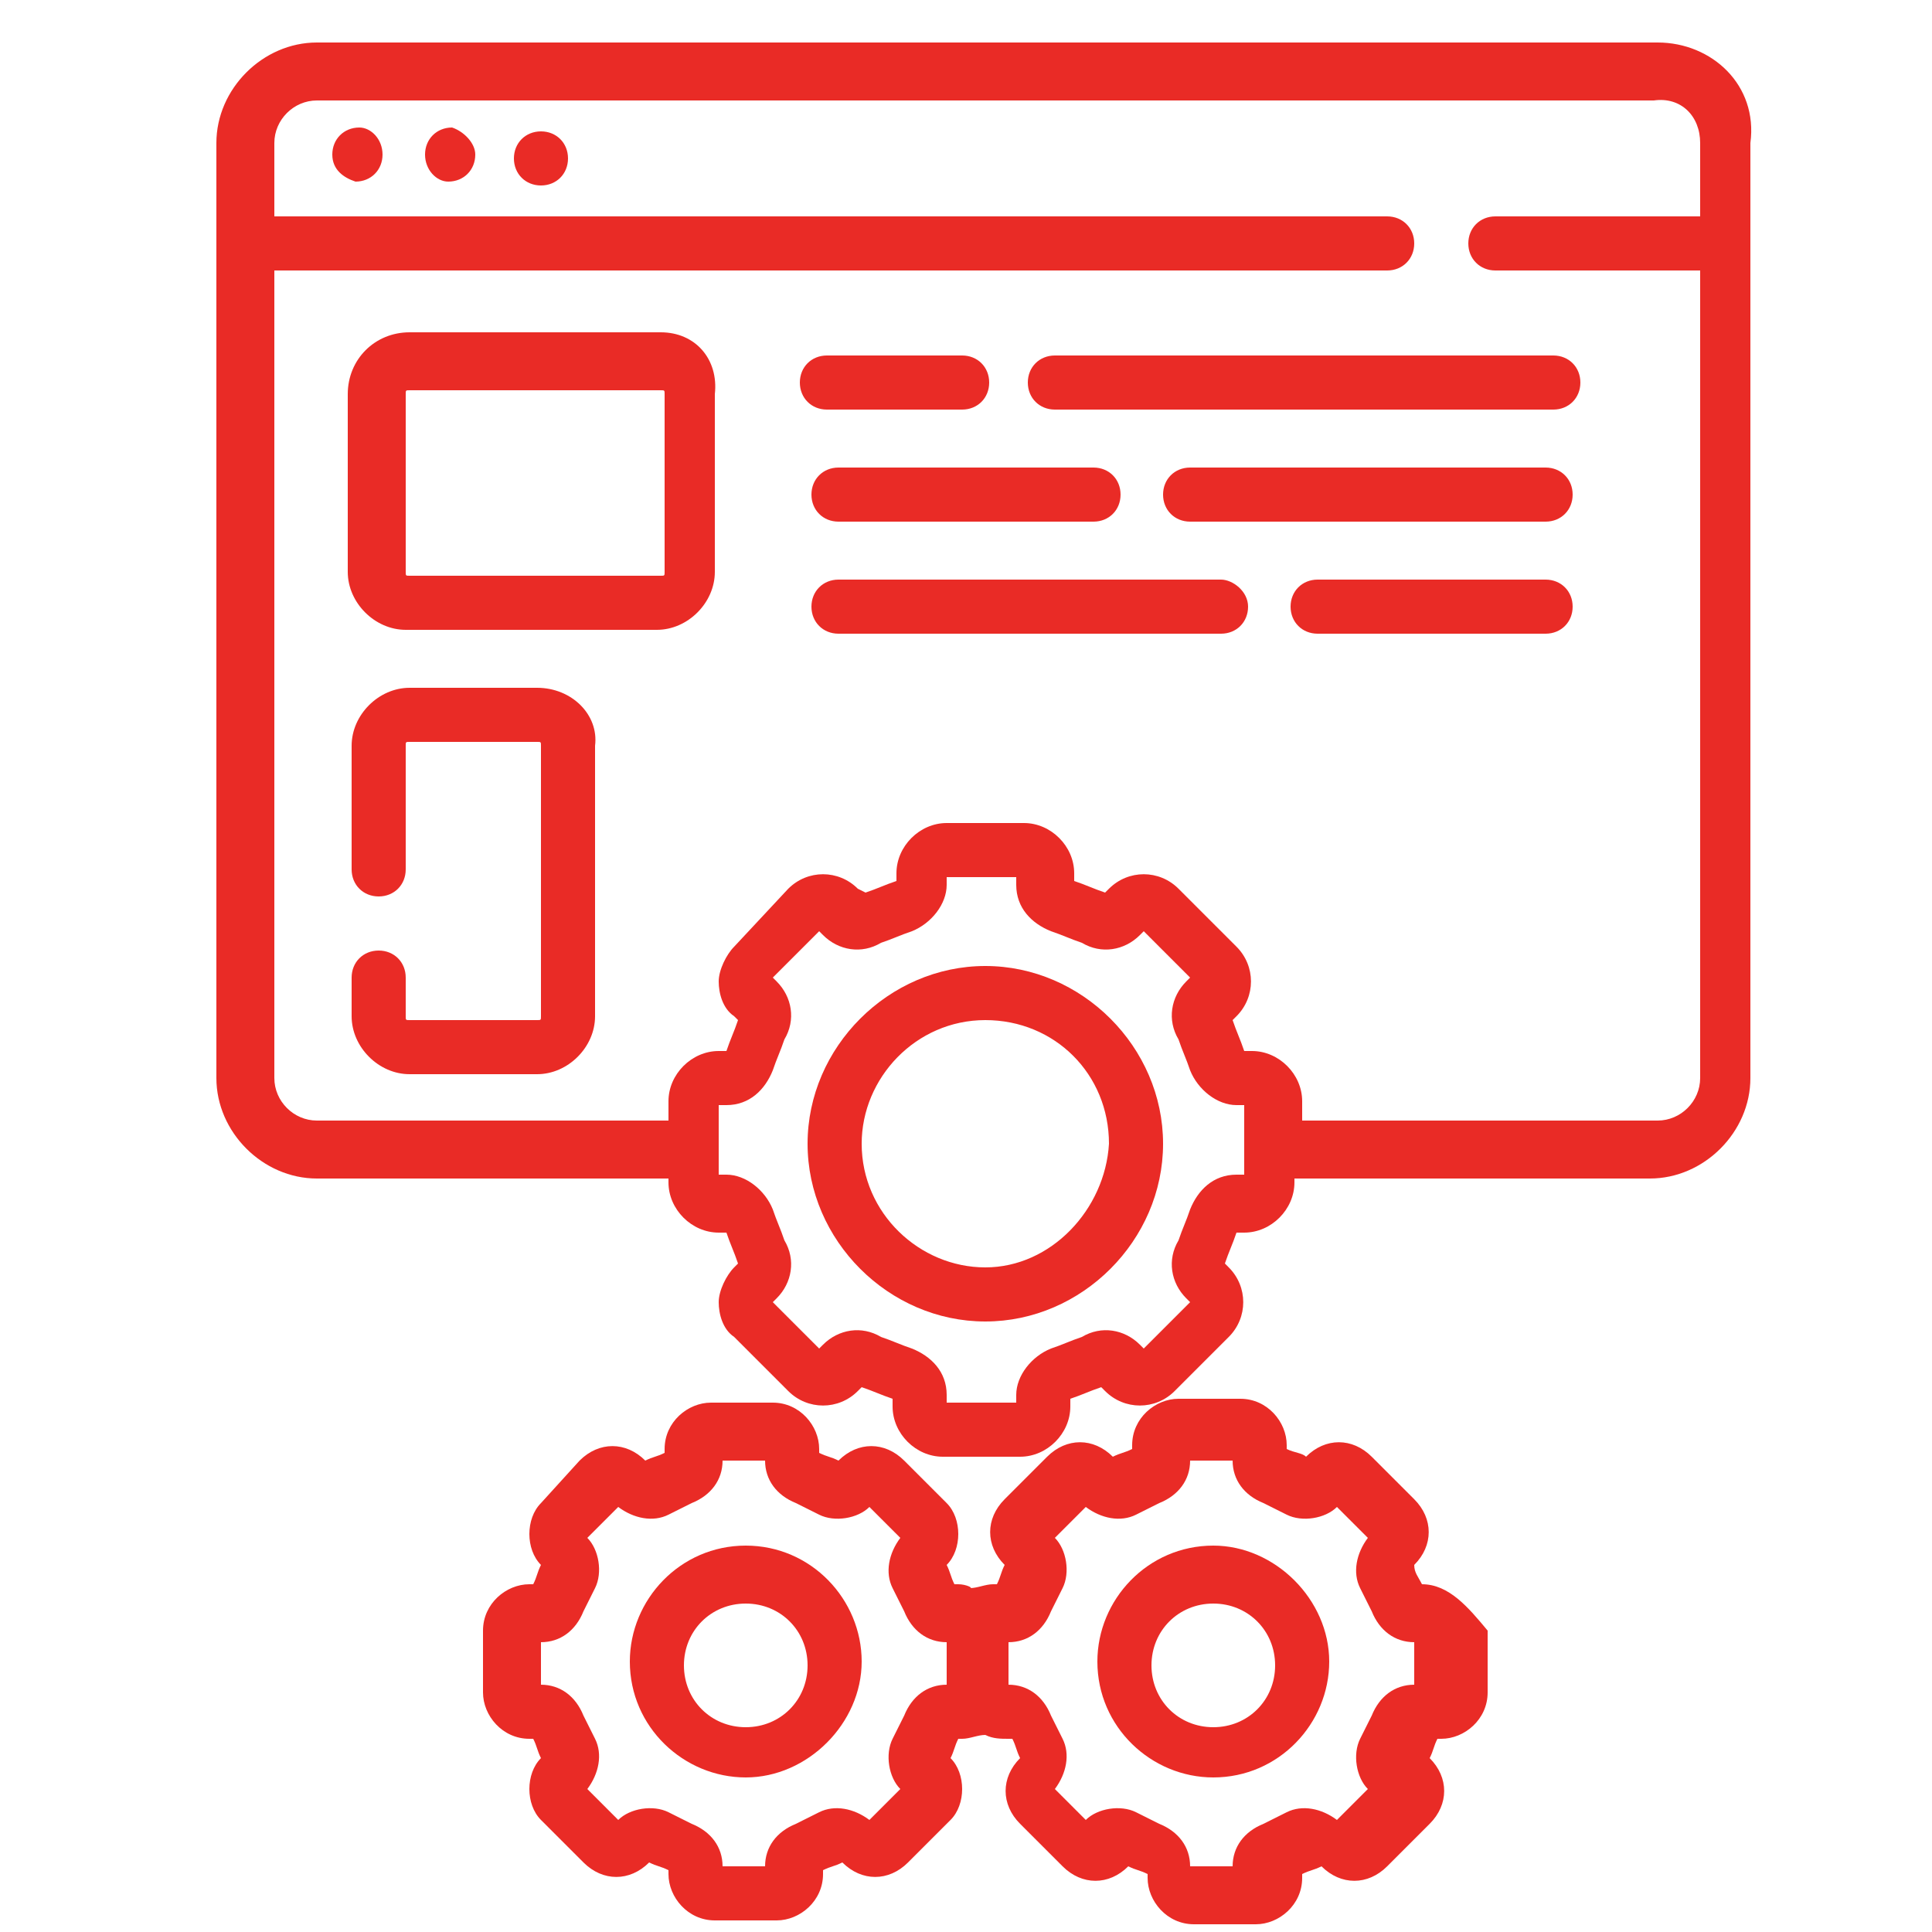
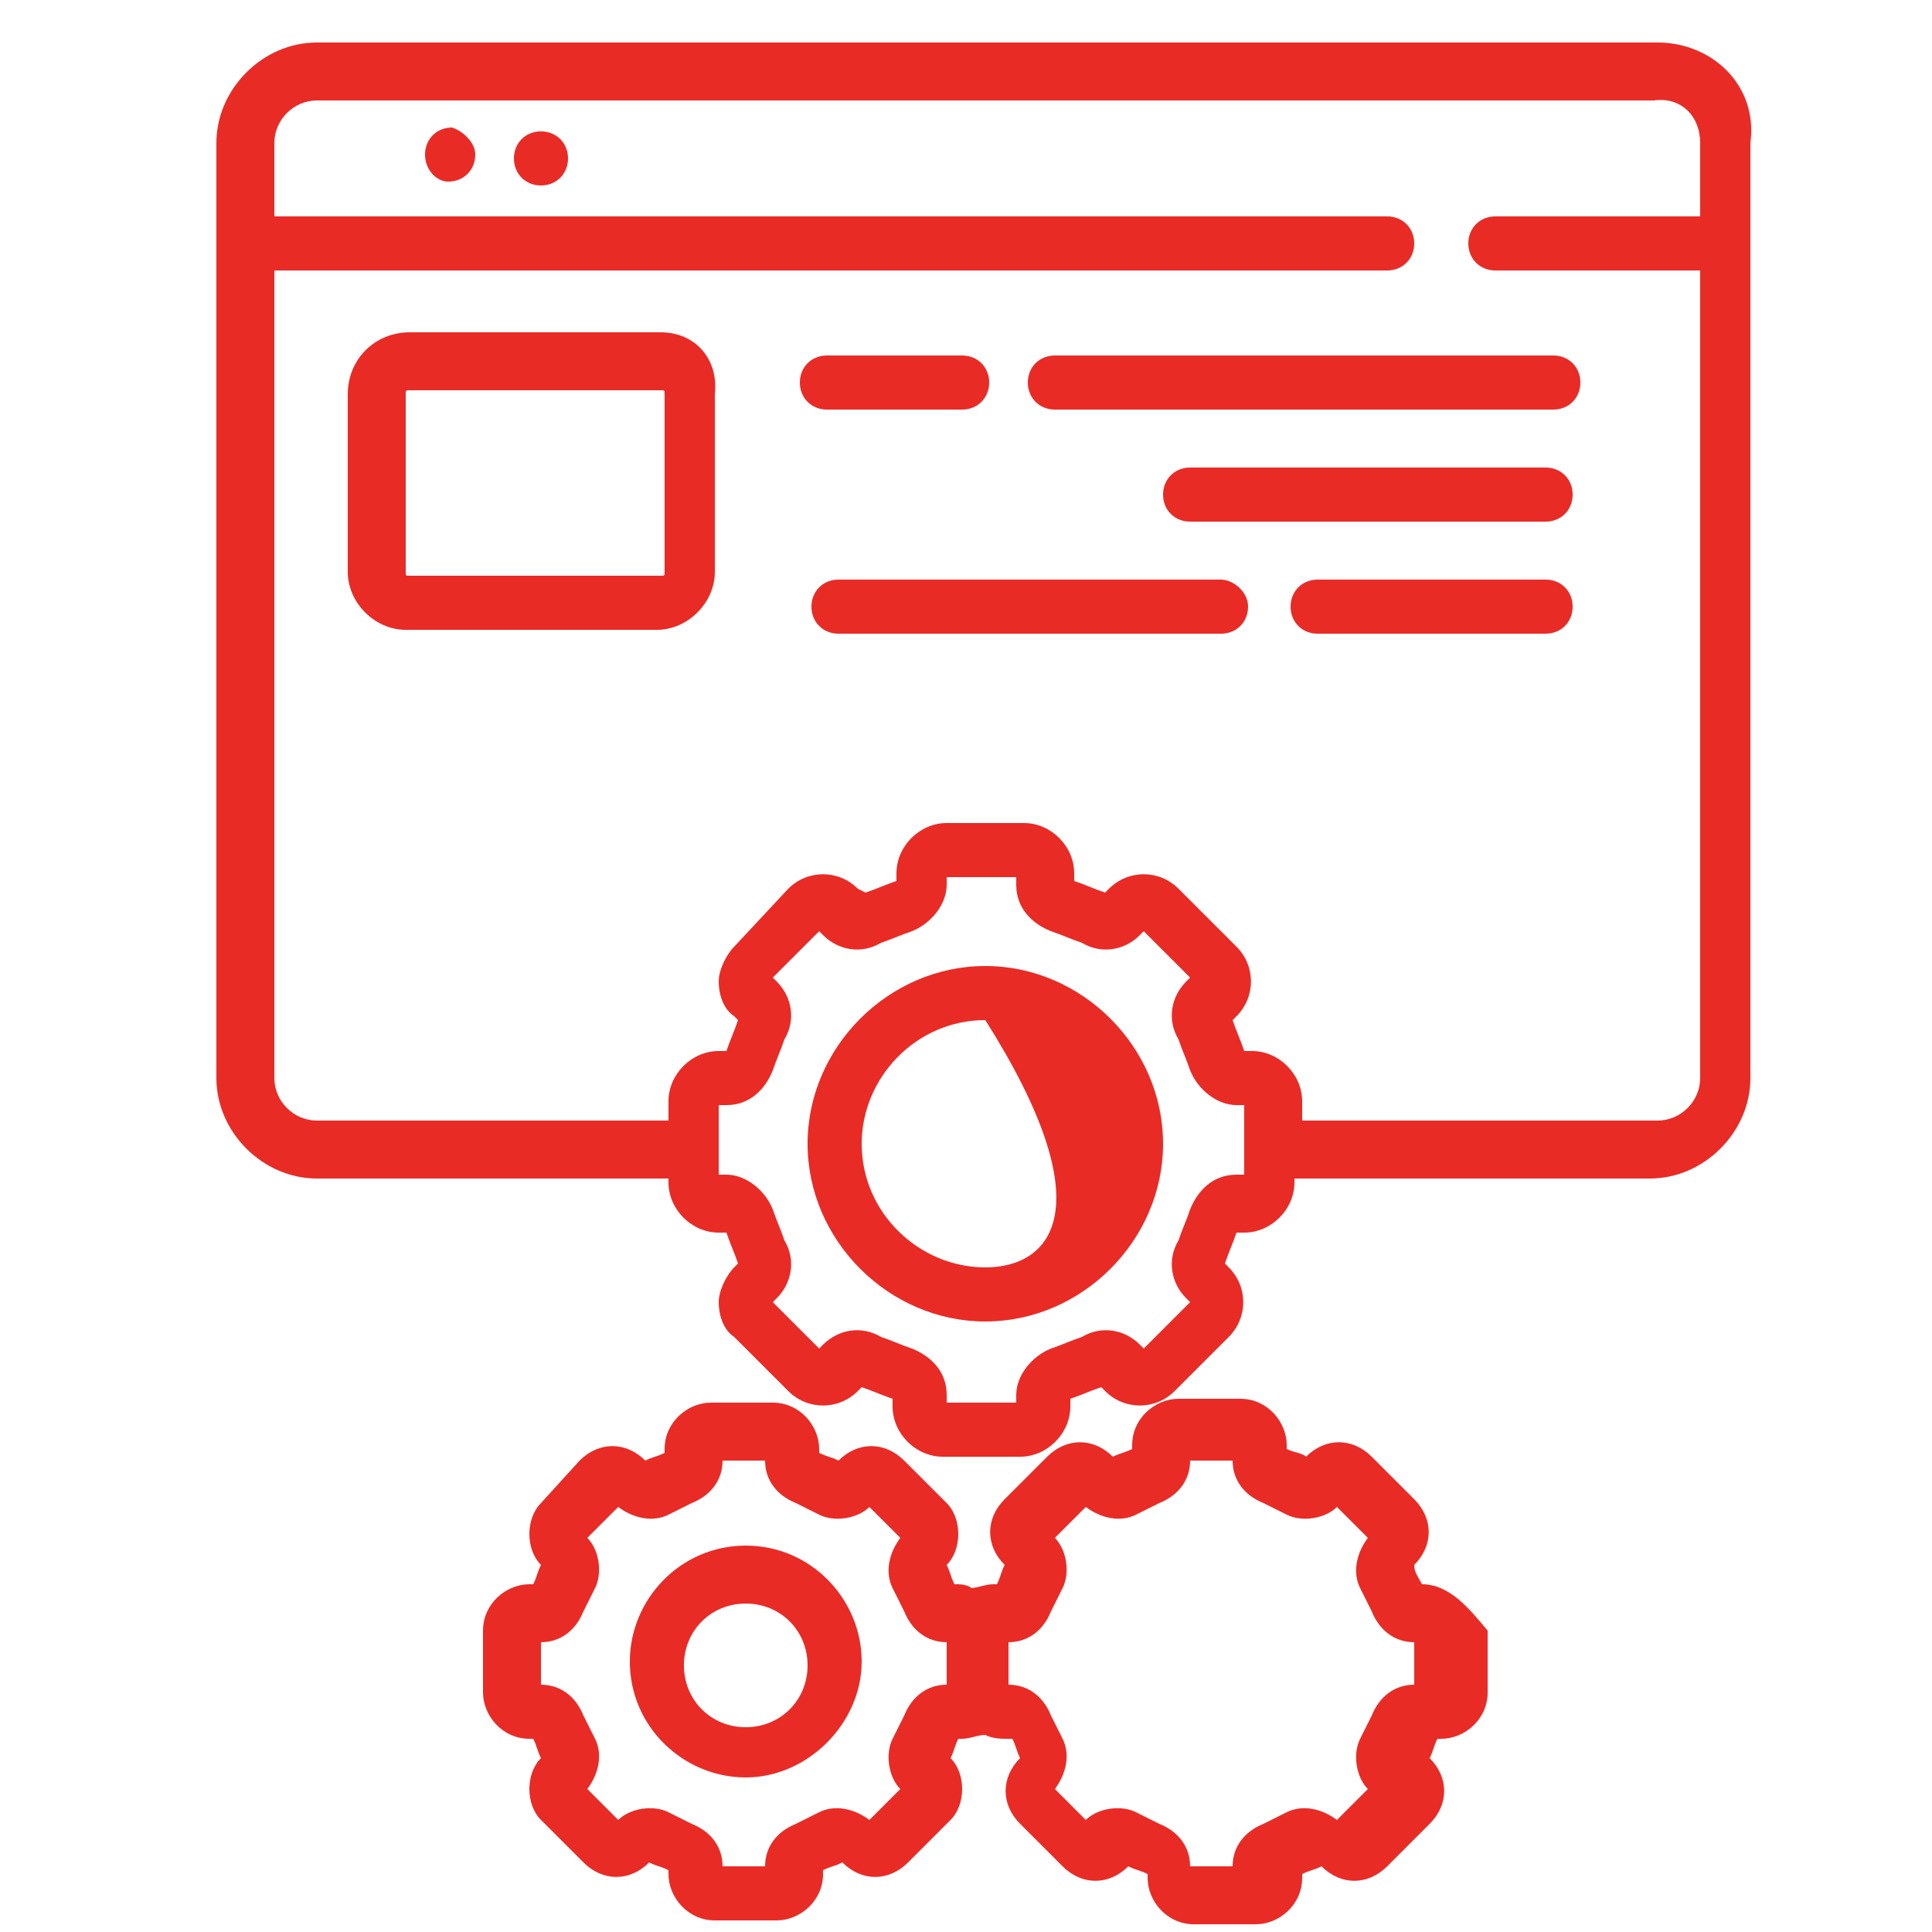
<svg xmlns="http://www.w3.org/2000/svg" version="1.1" id="Layer_1" x="0px" y="0px" width="50px" height="50px" viewBox="0 0 50 50" style="enable-background:new 0 0 50 50;" xml:space="preserve">
  <style type="text/css">
	.st0{fill:#E92B26;}
</style>
  <g>
-     <path class="st0" d="M25.5,25c-2.5,0-4.6,2.1-4.6,4.6c0,2.5,2.1,4.6,4.6,4.6c2.5,0,4.6-2.1,4.6-4.6C30.1,27.1,28,25,25.5,25z    M25.5,32.8c-1.7,0-3.2-1.4-3.2-3.2c0-1.7,1.4-3.2,3.2-3.2s3.2,1.4,3.2,3.2C28.6,31.3,27.2,32.8,25.5,32.8z" />
+     <path class="st0" d="M25.5,25c-2.5,0-4.6,2.1-4.6,4.6c0,2.5,2.1,4.6,4.6,4.6c2.5,0,4.6-2.1,4.6-4.6C30.1,27.1,28,25,25.5,25z    M25.5,32.8c-1.7,0-3.2-1.4-3.2-3.2c0-1.7,1.4-3.2,3.2-3.2C28.6,31.3,27.2,32.8,25.5,32.8z" />
    <path class="st0" d="M36.8,41L36.8,41c-0.1-0.2-0.2-0.3-0.2-0.5l0,0c0.5-0.5,0.5-1.2,0-1.7l-1.1-1.1c-0.5-0.5-1.2-0.5-1.7,0l0,0   c-0.1-0.1-0.3-0.1-0.5-0.2v-0.1c0-0.6-0.5-1.2-1.2-1.2h-1.6c-0.6,0-1.2,0.5-1.2,1.2v0.1c-0.2,0.1-0.3,0.1-0.5,0.2l0,0   c-0.5-0.5-1.2-0.5-1.7,0l-1.1,1.1c-0.5,0.5-0.5,1.2,0,1.7l0,0c-0.1,0.2-0.1,0.3-0.2,0.5h-0.1c-0.2,0-0.4,0.1-0.6,0.1   C25.2,41.1,25,41,24.8,41h-0.1c-0.1-0.2-0.1-0.3-0.2-0.5l0,0c0.2-0.2,0.3-0.5,0.3-0.8c0-0.3-0.1-0.6-0.3-0.8l-1.1-1.1   c-0.5-0.5-1.2-0.5-1.7,0l0,0c-0.2-0.1-0.3-0.1-0.5-0.2v-0.1c0-0.6-0.5-1.2-1.2-1.2h-1.6c-0.6,0-1.2,0.5-1.2,1.2v0.1   c-0.2,0.1-0.3,0.1-0.5,0.2l0,0c-0.5-0.5-1.2-0.5-1.7,0L14,38.9c-0.2,0.2-0.3,0.5-0.3,0.8c0,0.3,0.1,0.6,0.3,0.8l0,0   c-0.1,0.2-0.1,0.3-0.2,0.5h-0.1c-0.6,0-1.2,0.5-1.2,1.2v1.6c0,0.6,0.5,1.2,1.2,1.2h0.1c0.1,0.2,0.1,0.3,0.2,0.5l0,0   c-0.2,0.2-0.3,0.5-0.3,0.8c0,0.3,0.1,0.6,0.3,0.8l1.1,1.1c0.5,0.5,1.2,0.5,1.7,0l0,0c0.2,0.1,0.3,0.1,0.5,0.2v0.1   c0,0.6,0.5,1.2,1.2,1.2h1.6c0.6,0,1.2-0.5,1.2-1.2v-0.1c0.2-0.1,0.3-0.1,0.5-0.2l0,0c0.5,0.5,1.2,0.5,1.7,0l1.1-1.1   c0.2-0.2,0.3-0.5,0.3-0.8c0-0.3-0.1-0.6-0.3-0.8l0,0c0.1-0.2,0.1-0.3,0.2-0.5h0.1c0.2,0,0.4-0.1,0.6-0.1c0.2,0.1,0.4,0.1,0.6,0.1   h0.1c0.1,0.2,0.1,0.3,0.2,0.5l0,0c-0.5,0.5-0.5,1.2,0,1.7l1.1,1.1c0.5,0.5,1.2,0.5,1.7,0l0,0c0.2,0.1,0.3,0.1,0.5,0.2v0.1   c0,0.6,0.5,1.2,1.2,1.2h1.6c0.6,0,1.2-0.5,1.2-1.2v-0.1c0.2-0.1,0.3-0.1,0.5-0.2l0,0c0.5,0.5,1.2,0.5,1.7,0l1.1-1.1   c0.5-0.5,0.5-1.2,0-1.7l0,0c0.1-0.2,0.1-0.3,0.2-0.5h0.1c0.6,0,1.2-0.5,1.2-1.2v-1.6C38,41.6,37.5,41,36.8,41z M24.5,43.6   c-0.5,0-0.9,0.3-1.1,0.8c-0.1,0.2-0.2,0.4-0.3,0.6c-0.2,0.4-0.1,1,0.2,1.3l-0.8,0.8c-0.4-0.3-0.9-0.4-1.3-0.2   c-0.2,0.1-0.4,0.2-0.6,0.3c-0.5,0.2-0.8,0.6-0.8,1.1h-1.1c0-0.5-0.3-0.9-0.8-1.1c-0.2-0.1-0.4-0.2-0.6-0.3c-0.4-0.2-1-0.1-1.3,0.2   l-0.8-0.8c0.3-0.4,0.4-0.9,0.2-1.3c-0.1-0.2-0.2-0.4-0.3-0.6c-0.2-0.5-0.6-0.8-1.1-0.8v-1.1c0.5,0,0.9-0.3,1.1-0.8   c0.1-0.2,0.2-0.4,0.3-0.6c0.2-0.4,0.1-1-0.2-1.3l0.8-0.8c0.4,0.3,0.9,0.4,1.3,0.2c0.2-0.1,0.4-0.2,0.6-0.3c0.5-0.2,0.8-0.6,0.8-1.1   h1.1c0,0.5,0.3,0.9,0.8,1.1c0.2,0.1,0.4,0.2,0.6,0.3c0.4,0.2,1,0.1,1.3-0.2l0.8,0.8c-0.3,0.4-0.4,0.9-0.2,1.3   c0.1,0.2,0.2,0.4,0.3,0.6c0.2,0.5,0.6,0.8,1.1,0.8V43.6z M36.6,43.6c-0.5,0-0.9,0.3-1.1,0.8c-0.1,0.2-0.2,0.4-0.3,0.6   c-0.2,0.4-0.1,1,0.2,1.3l-0.8,0.8c-0.4-0.3-0.9-0.4-1.3-0.2c-0.2,0.1-0.4,0.2-0.6,0.3c-0.5,0.2-0.8,0.6-0.8,1.1h-1.1   c0-0.5-0.3-0.9-0.8-1.1c-0.2-0.1-0.4-0.2-0.6-0.3c-0.4-0.2-1-0.1-1.3,0.2l-0.8-0.8c0.3-0.4,0.4-0.9,0.2-1.3   c-0.1-0.2-0.2-0.4-0.3-0.6c-0.2-0.5-0.6-0.8-1.1-0.8v-1.1c0.5,0,0.9-0.3,1.1-0.8c0.1-0.2,0.2-0.4,0.3-0.6c0.2-0.4,0.1-1-0.2-1.3   l0.8-0.8c0.4,0.3,0.9,0.4,1.3,0.2c0.2-0.1,0.4-0.2,0.6-0.3c0.5-0.2,0.8-0.6,0.8-1.1h1.1c0,0.5,0.3,0.9,0.8,1.1   c0.2,0.1,0.4,0.2,0.6,0.3c0.4,0.2,1,0.1,1.3-0.2l0.8,0.8c-0.3,0.4-0.4,0.9-0.2,1.3c0.1,0.2,0.2,0.4,0.3,0.6   c0.2,0.5,0.6,0.8,1.1,0.8V43.6z" />
-     <path class="st0" d="M31.4,40c-1.7,0-3,1.4-3,3c0,1.7,1.4,3,3,3c1.7,0,3-1.4,3-3C34.4,41.4,33,40,31.4,40z M31.4,44.7   c-0.9,0-1.6-0.7-1.6-1.6c0-0.9,0.7-1.6,1.6-1.6c0.9,0,1.6,0.7,1.6,1.6C33,44,32.3,44.7,31.4,44.7z" />
    <path class="st0" d="M19.3,40c-1.7,0-3,1.4-3,3c0,1.7,1.4,3,3,3s3-1.4,3-3C22.3,41.4,21,40,19.3,40z M19.3,44.7   c-0.9,0-1.6-0.7-1.6-1.6c0-0.9,0.7-1.6,1.6-1.6c0.9,0,1.6,0.7,1.6,1.6C20.9,44,20.2,44.7,19.3,44.7z" />
    <path class="st0" d="M42.9,1.1H8.2c-1.4,0-2.6,1.2-2.6,2.6v24.2c0,1.4,1.2,2.6,2.6,2.6h9.1v0.1c0,0.7,0.6,1.3,1.3,1.3h0.2   c0.1,0.3,0.2,0.5,0.3,0.8L19,32.8c-0.2,0.2-0.4,0.6-0.4,0.9c0,0.3,0.1,0.7,0.4,0.9l1.4,1.4c0.5,0.5,1.3,0.5,1.8,0l0.1-0.1   c0.3,0.1,0.5,0.2,0.8,0.3v0.2c0,0.7,0.6,1.3,1.3,1.3h2c0.7,0,1.3-0.6,1.3-1.3v-0.2c0.3-0.1,0.5-0.2,0.8-0.3l0.1,0.1   c0.5,0.5,1.3,0.5,1.8,0l1.4-1.4c0.5-0.5,0.5-1.3,0-1.8l-0.1-0.1c0.1-0.3,0.2-0.5,0.3-0.8h0.2c0.7,0,1.3-0.6,1.3-1.3v-0.1h9.2   c1.4,0,2.6-1.2,2.6-2.6V3.7C45.5,2.2,44.3,1.1,42.9,1.1z M32.2,30.4h-0.2c-0.6,0-1,0.4-1.2,0.9c-0.1,0.3-0.2,0.5-0.3,0.8   c-0.3,0.5-0.2,1.1,0.2,1.5l0.1,0.1l-1.2,1.2l-0.1-0.1c-0.4-0.4-1-0.5-1.5-0.2c-0.3,0.1-0.5,0.2-0.8,0.3c-0.5,0.2-0.9,0.7-0.9,1.2   v0.2h-1.8v-0.2c0-0.6-0.4-1-0.9-1.2c-0.3-0.1-0.5-0.2-0.8-0.3c-0.5-0.3-1.1-0.2-1.5,0.2l-0.1,0.1l-1.2-1.2l0.1-0.1   c0.4-0.4,0.5-1,0.2-1.5c-0.1-0.3-0.2-0.5-0.3-0.8c-0.2-0.5-0.7-0.9-1.2-0.9h-0.2v-1.8h0.2c0.6,0,1-0.4,1.2-0.9   c0.1-0.3,0.2-0.5,0.3-0.8c0.3-0.5,0.2-1.1-0.2-1.5l-0.1-0.1l1.2-1.2l0.1,0.1c0.4,0.4,1,0.5,1.5,0.2c0.3-0.1,0.5-0.2,0.8-0.3   c0.5-0.2,0.9-0.7,0.9-1.2v-0.2h1.8v0.2c0,0.6,0.4,1,0.9,1.2c0.3,0.1,0.5,0.2,0.8,0.3c0.5,0.3,1.1,0.2,1.5-0.2l0.1-0.1l1.2,1.2   l-0.1,0.1c-0.4,0.4-0.5,1-0.2,1.5c0.1,0.3,0.2,0.5,0.3,0.8c0.2,0.5,0.7,0.9,1.2,0.9h0.2V30.4z M42.9,29h-9.2v-0.5   c0-0.7-0.6-1.3-1.3-1.3h-0.2c-0.1-0.3-0.2-0.5-0.3-0.8l0.1-0.1c0.5-0.5,0.5-1.3,0-1.8L30.5,23c-0.5-0.5-1.3-0.5-1.8,0l-0.1,0.1   c-0.3-0.1-0.5-0.2-0.8-0.3v-0.2c0-0.7-0.6-1.3-1.3-1.3h-2c-0.7,0-1.3,0.6-1.3,1.3v0.2c-0.3,0.1-0.5,0.2-0.8,0.3L22.2,23   c-0.5-0.5-1.3-0.5-1.8,0L19,24.5c-0.2,0.2-0.4,0.6-0.4,0.9c0,0.3,0.1,0.7,0.4,0.9l0.1,0.1c-0.1,0.3-0.2,0.5-0.3,0.8h-0.2   c-0.7,0-1.3,0.6-1.3,1.3V29H8.2c-0.6,0-1.1-0.5-1.1-1.1V7h28.8c0.4,0,0.7-0.3,0.7-0.7c0-0.4-0.3-0.7-0.7-0.7H7.1V3.7   c0-0.6,0.5-1.1,1.1-1.1h34.6C43.5,2.5,44,3,44,3.7v1.9h-5.3c-0.4,0-0.7,0.3-0.7,0.7c0,0.4,0.3,0.7,0.7,0.7H44v20.9   C44,28.5,43.5,29,42.9,29z" />
-     <path class="st0" d="M9.9,4c0,0.4-0.3,0.7-0.7,0.7C8.9,4.6,8.6,4.4,8.6,4c0-0.4,0.3-0.7,0.7-0.7C9.6,3.3,9.9,3.6,9.9,4z" />
    <path class="st0" d="M12.3,4c0,0.4-0.3,0.7-0.7,0.7C11.3,4.7,11,4.4,11,4c0-0.4,0.3-0.7,0.7-0.7C12,3.4,12.3,3.7,12.3,4z" />
    <path class="st0" d="M14.7,4.1c0,0.4-0.3,0.7-0.7,0.7s-0.7-0.3-0.7-0.7s0.3-0.7,0.7-0.7S14.7,3.7,14.7,4.1z" />
    <path class="st0" d="M17.1,8.6h-6.5C9.7,8.6,9,9.3,9,10.2v4.6c0,0.8,0.7,1.5,1.5,1.5h6.5c0.8,0,1.5-0.7,1.5-1.5v-4.6   C18.6,9.3,18,8.6,17.1,8.6z M17.2,14.8c0,0.1,0,0.1-0.1,0.1h-6.5c-0.1,0-0.1,0-0.1-0.1v-4.6c0-0.1,0-0.1,0.1-0.1h6.5   c0.1,0,0.1,0,0.1,0.1V14.8z" />
-     <path class="st0" d="M13.9,17.8h-3.3c-0.8,0-1.5,0.7-1.5,1.5v3.2c0,0.4,0.3,0.7,0.7,0.7c0.4,0,0.7-0.3,0.7-0.7v-3.2   c0-0.1,0-0.1,0.1-0.1h3.3c0.1,0,0.1,0,0.1,0.1v7c0,0.1,0,0.1-0.1,0.1h-3.3c-0.1,0-0.1,0-0.1-0.1v-1c0-0.4-0.3-0.7-0.7-0.7   c-0.4,0-0.7,0.3-0.7,0.7v1c0,0.8,0.7,1.5,1.5,1.5h3.3c0.8,0,1.5-0.7,1.5-1.5v-7C15.5,18.5,14.8,17.8,13.9,17.8z" />
    <path class="st0" d="M24.9,10.6c0.4,0,0.7-0.3,0.7-0.7c0-0.4-0.3-0.7-0.7-0.7h-3.5c-0.4,0-0.7,0.3-0.7,0.7c0,0.4,0.3,0.7,0.7,0.7   H24.9z" />
    <path class="st0" d="M40.2,9.2H27.3c-0.4,0-0.7,0.3-0.7,0.7c0,0.4,0.3,0.7,0.7,0.7h12.9c0.4,0,0.7-0.3,0.7-0.7   C40.9,9.5,40.6,9.2,40.2,9.2z" />
-     <path class="st0" d="M21,12.8c0,0.4,0.3,0.7,0.7,0.7h6.6c0.4,0,0.7-0.3,0.7-0.7s-0.3-0.7-0.7-0.7h-6.6C21.3,12.1,21,12.4,21,12.8z" />
    <path class="st0" d="M40,12.1h-9.2c-0.4,0-0.7,0.3-0.7,0.7s0.3,0.7,0.7,0.7H40c0.4,0,0.7-0.3,0.7-0.7S40.4,12.1,40,12.1z" />
    <path class="st0" d="M40,15h-5.9c-0.4,0-0.7,0.3-0.7,0.7c0,0.4,0.3,0.7,0.7,0.7H40c0.4,0,0.7-0.3,0.7-0.7C40.7,15.3,40.4,15,40,15z   " />
    <path class="st0" d="M31.6,15h-9.9c-0.4,0-0.7,0.3-0.7,0.7c0,0.4,0.3,0.7,0.7,0.7h9.9c0.4,0,0.7-0.3,0.7-0.7   C32.3,15.3,31.9,15,31.6,15z" />
  </g>
</svg>